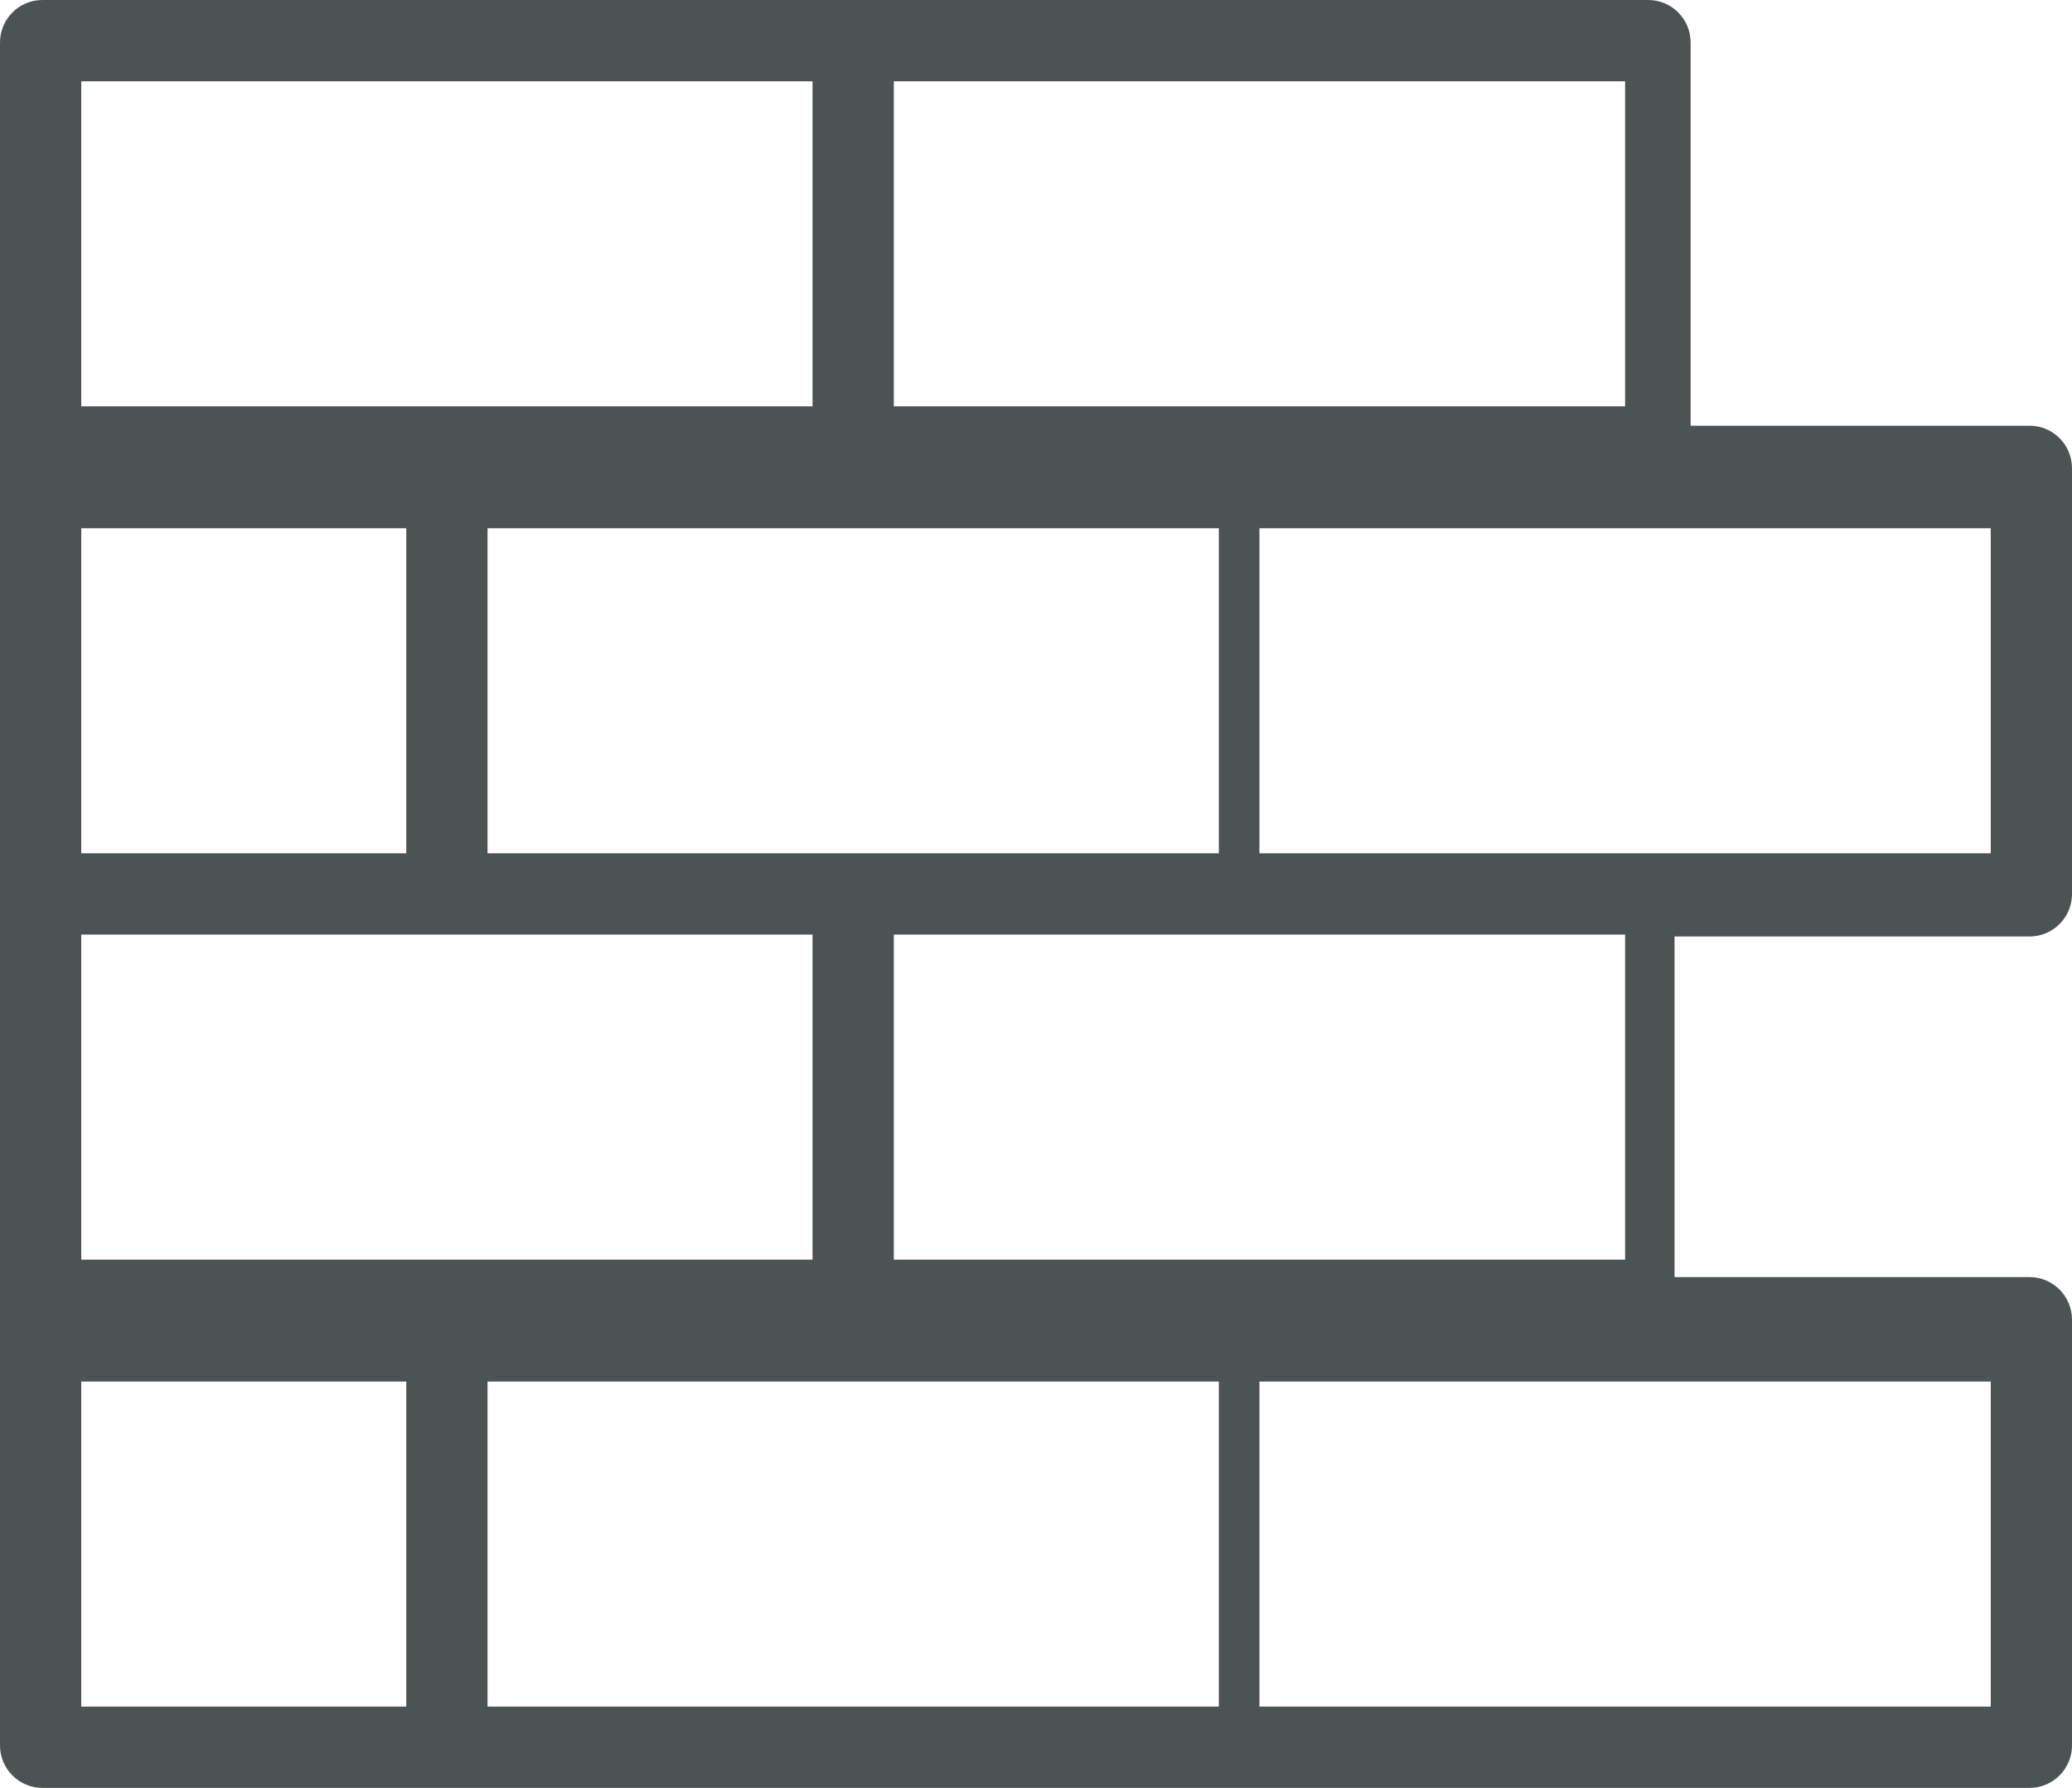
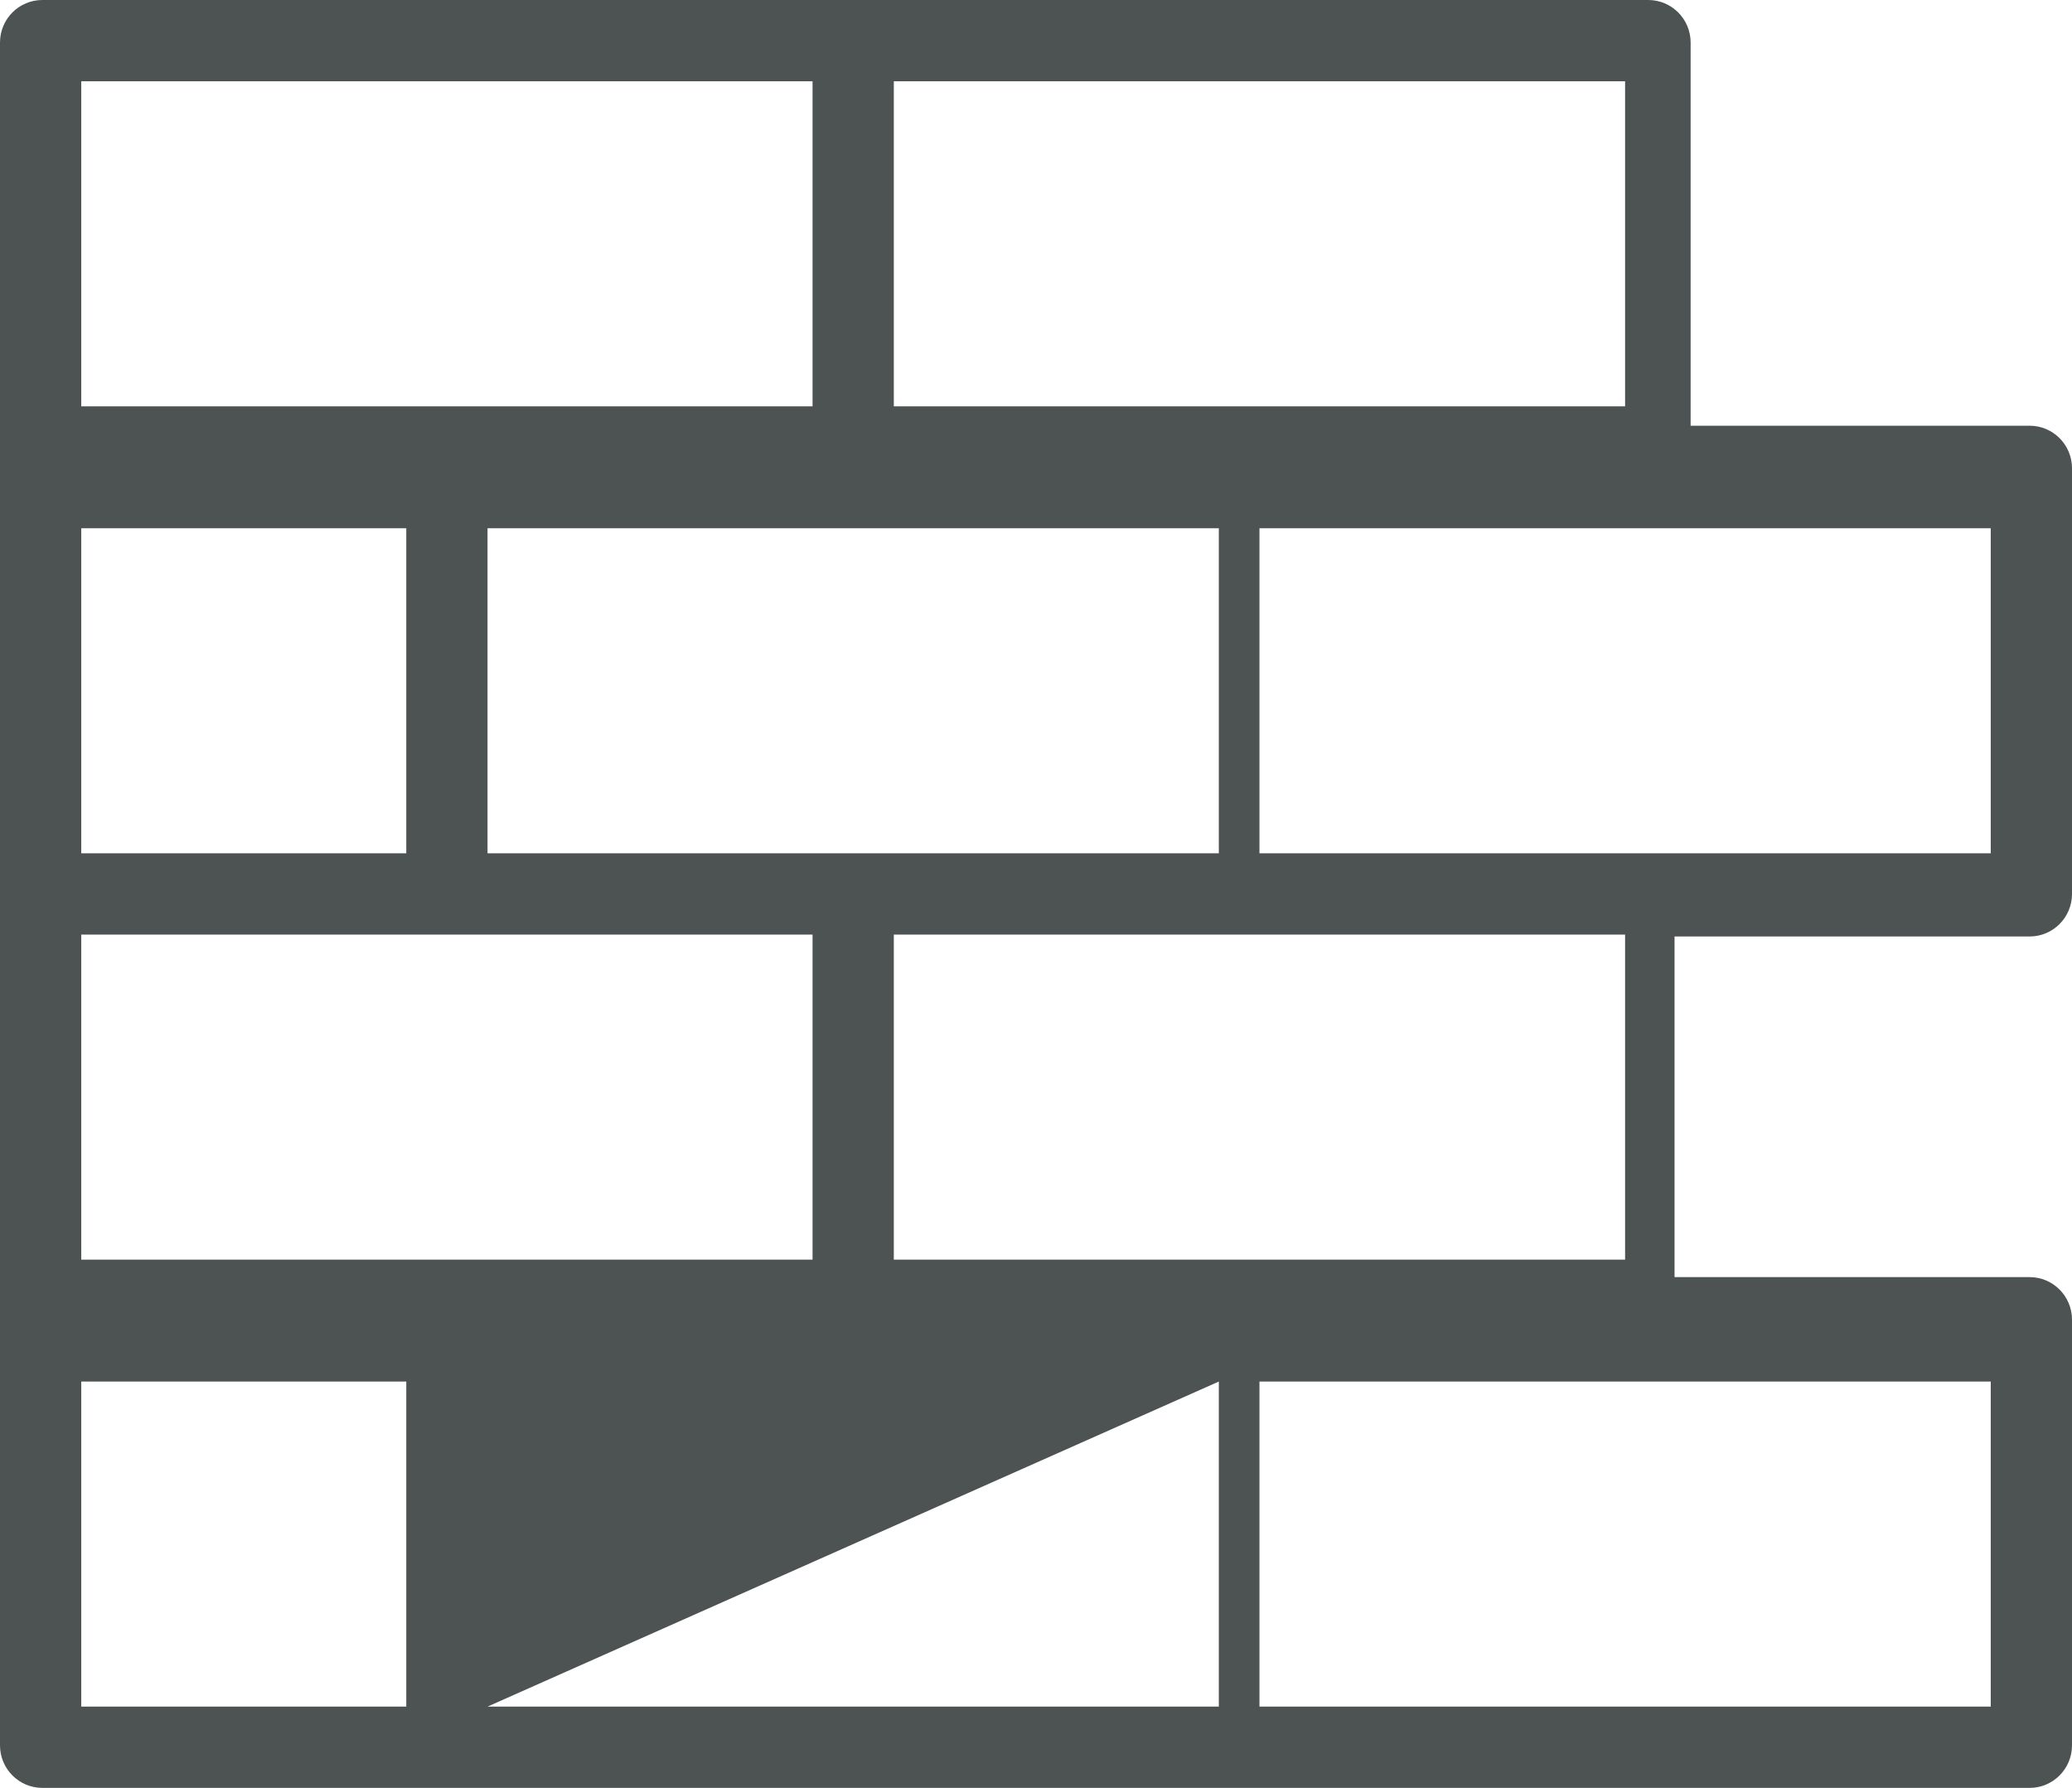
<svg xmlns="http://www.w3.org/2000/svg" width="51px" height="44px" viewBox="0 0 51 44" version="1.1">
  <title>Fill 390</title>
  <g id="Welcome" stroke="none" stroke-width="1" fill="none" fill-rule="evenodd">
    <g id="Desktop-v2" transform="translate(-595, -2682)" fill="#4C5352">
-       <path d="M617,2713 L635,2713 L635,2705 L617,2705 L617,2713 Z M626,2724 L644,2724 L644,2716 L626,2716 L626,2724 Z M607,2724 L625,2724 L625,2716 L607,2716 L607,2724 Z M597,2724 L605,2724 L605,2716 L597,2716 L597,2724 Z M597,2692 L615,2692 L615,2684 L597,2684 L597,2692 Z M625.698,2692 L617,2692 L617,2684 L635,2684 L635,2692 L625.698,2692 Z M597,2703 L605,2703 L605,2695 L597,2695 L597,2703 Z M616,2703 L607,2703 L607,2695 L625,2695 L625,2703 L616,2703 Z M626,2703 L644,2703 L644,2695 L626,2695 L626,2703 Z M597,2713 L615,2713 L615,2705 L597,2705 L597,2713 Z M644.957,2705.047 C645.533,2705.047 646,2704.578 646,2704 L646,2693.523 C646,2692.946 645.533,2692.477 644.957,2692.477 L636.613,2692.477 L636.613,2683.047 C636.613,2682.468 636.145,2682 635.57,2682 L596.043,2682 C595.467,2682 595,2682.468 595,2683.047 L595,2724.953 C595,2725.532 595.467,2726 596.043,2726 L644.957,2726 C645.533,2726 646,2725.532 646,2724.953 L646,2714.477 C646,2713.899 645.533,2713.43 644.957,2713.43 L636.217,2713.43 L636.217,2705.047 L644.957,2705.047 L644.957,2705.047 Z" id="Fill-390" />
+       <path d="M617,2713 L635,2713 L635,2705 L617,2705 L617,2713 Z M626,2724 L644,2724 L644,2716 L626,2716 L626,2724 Z M607,2724 L625,2724 L625,2716 L607,2724 Z M597,2724 L605,2724 L605,2716 L597,2716 L597,2724 Z M597,2692 L615,2692 L615,2684 L597,2684 L597,2692 Z M625.698,2692 L617,2692 L617,2684 L635,2684 L635,2692 L625.698,2692 Z M597,2703 L605,2703 L605,2695 L597,2695 L597,2703 Z M616,2703 L607,2703 L607,2695 L625,2695 L625,2703 L616,2703 Z M626,2703 L644,2703 L644,2695 L626,2695 L626,2703 Z M597,2713 L615,2713 L615,2705 L597,2705 L597,2713 Z M644.957,2705.047 C645.533,2705.047 646,2704.578 646,2704 L646,2693.523 C646,2692.946 645.533,2692.477 644.957,2692.477 L636.613,2692.477 L636.613,2683.047 C636.613,2682.468 636.145,2682 635.57,2682 L596.043,2682 C595.467,2682 595,2682.468 595,2683.047 L595,2724.953 C595,2725.532 595.467,2726 596.043,2726 L644.957,2726 C645.533,2726 646,2725.532 646,2724.953 L646,2714.477 C646,2713.899 645.533,2713.43 644.957,2713.43 L636.217,2713.43 L636.217,2705.047 L644.957,2705.047 L644.957,2705.047 Z" id="Fill-390" />
    </g>
  </g>
</svg>